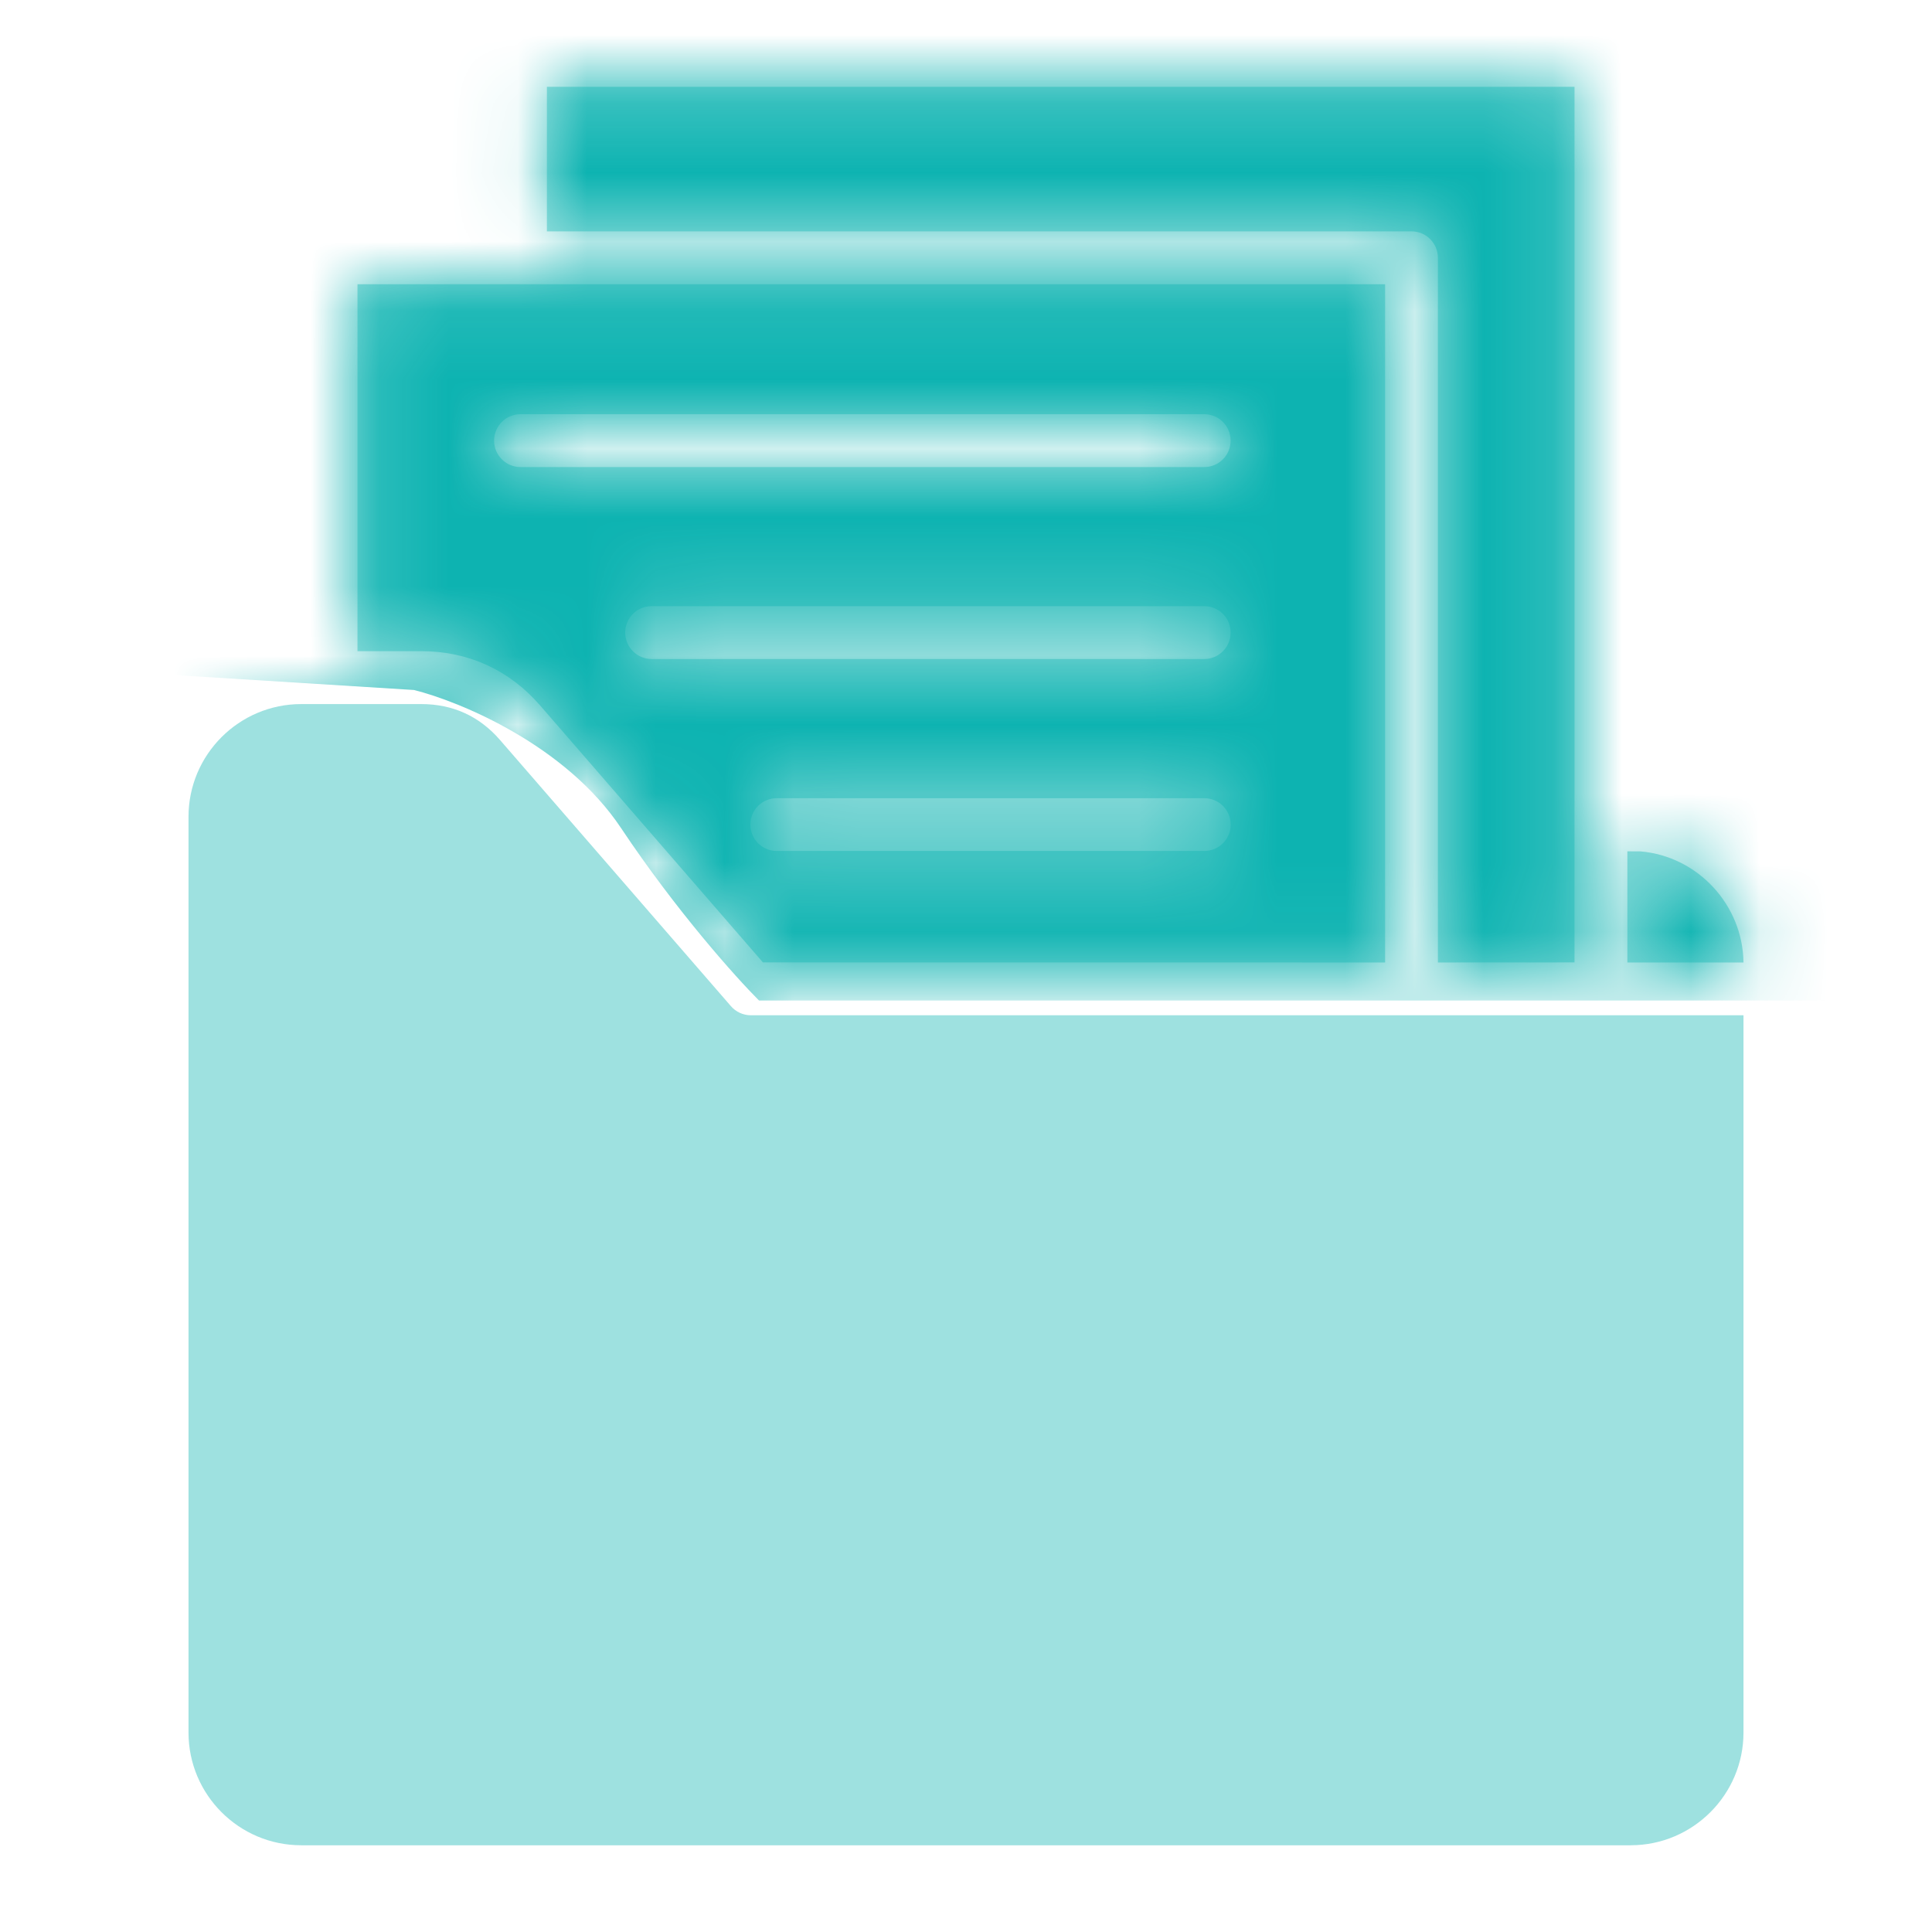
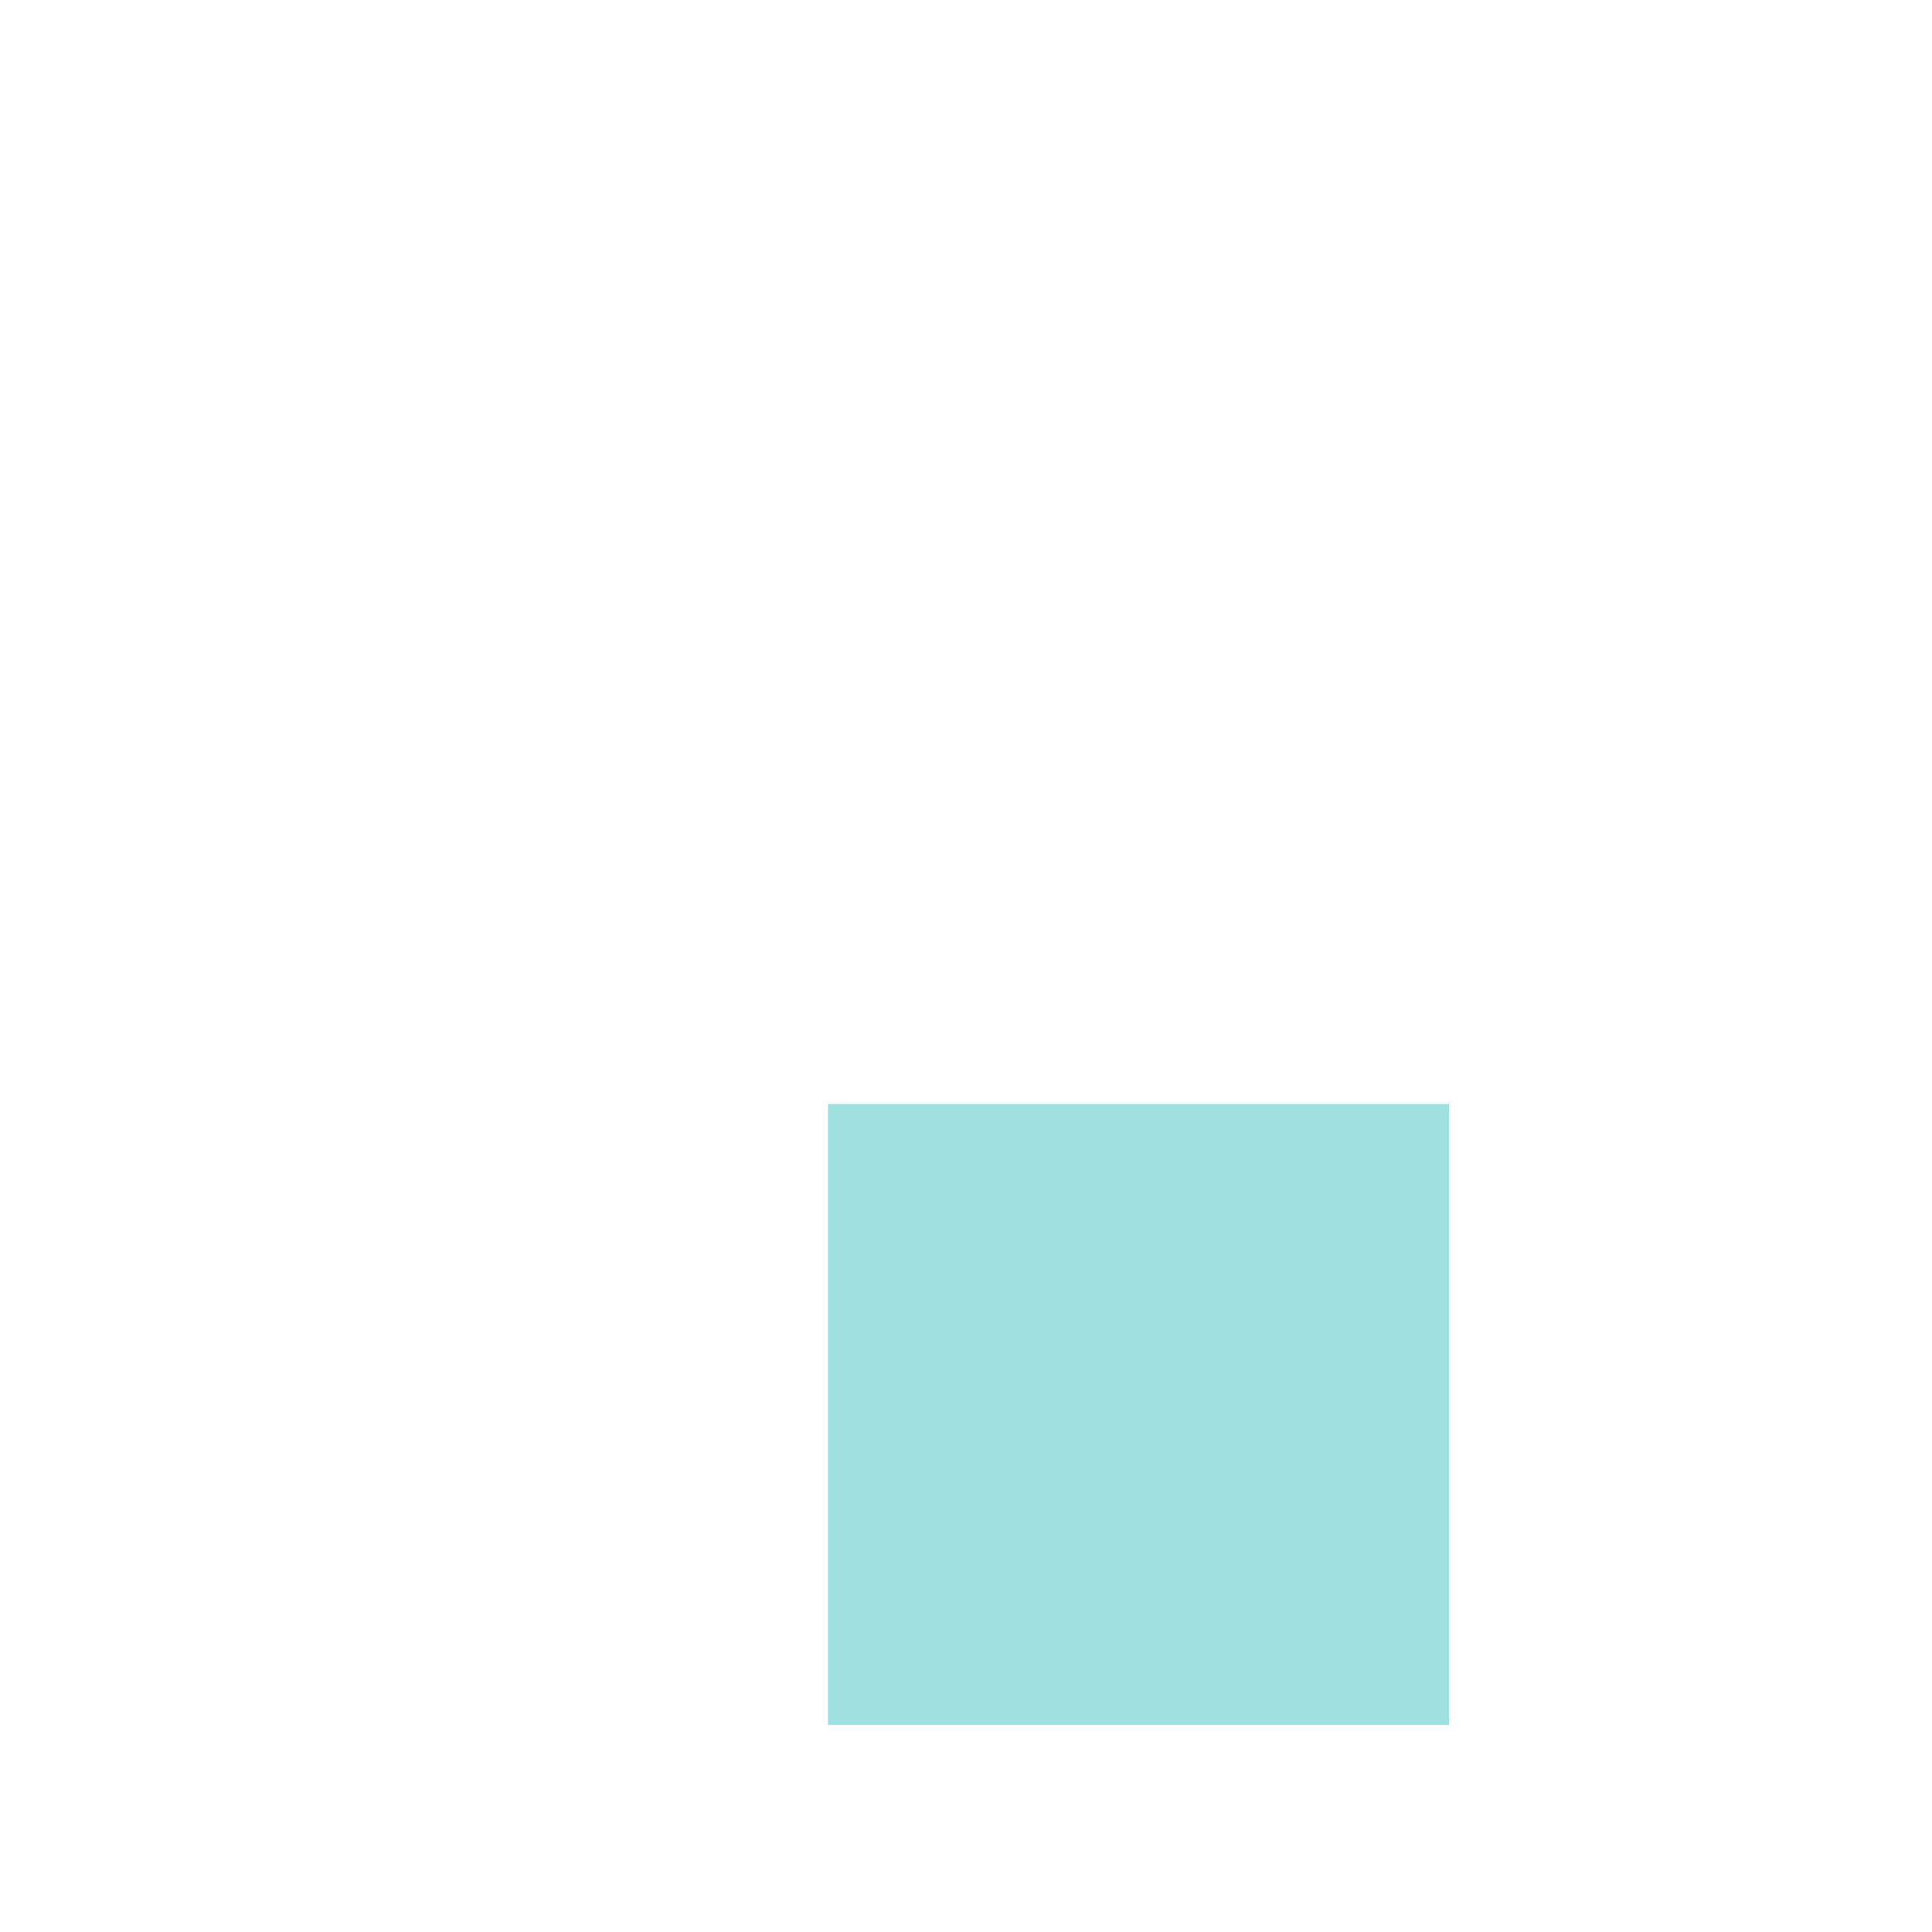
<svg xmlns="http://www.w3.org/2000/svg" width="28" height="28" viewBox="0 0 28 28" fill="none">
  <g opacity="0.4">
-     <path fill-rule="evenodd" clip-rule="evenodd" d="M25.268 25.108V14.714H10.882C10.771 14.714 10.666 14.666 10.593 14.582L7.247 10.725C6.947 10.379 6.563 10.204 6.105 10.204H4.366C3.465 10.204 2.732 10.936 2.732 11.838V25.109C2.732 26.011 3.465 26.743 4.366 26.743H23.634C24.535 26.742 25.268 26.009 25.268 25.108ZM17.855 18.993V22.811H15.909V24.757H17.091V22.811H15.145V18.993H17.091V17.046H15.909V18.992L17.855 18.993ZM20.839 13.949V3.736C20.839 3.525 20.668 3.353 20.456 3.353H7.926V1.258H22.819V13.948L20.839 13.949ZM20.074 13.949V4.119H5.181V9.437H6.105C6.785 9.437 7.38 9.709 7.826 10.222L11.057 13.948L20.074 13.949ZM11.258 11.568H17.453C17.665 11.568 17.836 11.739 17.836 11.95C17.836 12.162 17.665 12.333 17.453 12.333H11.258C11.046 12.333 10.875 12.162 10.875 11.95C10.875 11.739 11.046 11.568 11.258 11.568ZM17.453 9.551H9.444C9.232 9.551 9.061 9.379 9.061 9.168C9.061 8.956 9.232 8.785 9.444 8.785H17.453C17.664 8.785 17.835 8.956 17.835 9.168C17.835 9.379 17.664 9.551 17.453 9.551ZM17.453 6.769H7.544C7.332 6.769 7.161 6.598 7.161 6.386C7.161 6.174 7.332 6.003 7.544 6.003H17.453C17.664 6.003 17.835 6.174 17.835 6.386C17.835 6.598 17.664 6.769 17.453 6.769ZM23.778 12.339C24.608 12.412 25.258 13.116 25.268 13.949H23.585V12.338C23.669 12.339 23.75 12.339 23.778 12.339ZM17.09 19.758V22.045H15.143V23.991H17.857V22.045H15.91V19.758H17.857V17.812H15.143V19.758H17.09Z" fill="#0DB3B1" />
    <rect x="12" y="16" width="9" height="9" fill="#0DB3B1" />
  </g>
  <mask id="mask0_406_50" style="mask-type:alpha" maskUnits="userSpaceOnUse" x="0" y="0" width="28" height="28">
    <path fill-rule="evenodd" clip-rule="evenodd" d="M25.268 25.108V14.714H10.882C10.771 14.714 10.666 14.666 10.593 14.582L7.247 10.725C6.947 10.379 6.563 10.204 6.105 10.204H4.366C3.465 10.204 2.732 10.936 2.732 11.838V25.109C2.732 26.011 3.465 26.743 4.366 26.743H23.634C24.535 26.742 25.268 26.009 25.268 25.108ZM17.855 18.993V22.811H15.909V24.757H17.091V22.811H15.145V18.993H17.091V17.046H15.909V18.992L17.855 18.993ZM20.839 13.949V3.736C20.839 3.525 20.668 3.353 20.456 3.353H7.926V1.258H22.819V13.948L20.839 13.949ZM20.074 13.949V4.119H5.181V9.437H6.105C6.785 9.437 7.38 9.709 7.826 10.222L11.057 13.948L20.074 13.949ZM11.258 11.568H17.453C17.665 11.568 17.836 11.739 17.836 11.95C17.836 12.162 17.665 12.333 17.453 12.333H11.258C11.046 12.333 10.875 12.162 10.875 11.95C10.875 11.739 11.046 11.568 11.258 11.568ZM17.453 9.551H9.444C9.232 9.551 9.061 9.379 9.061 9.168C9.061 8.956 9.232 8.785 9.444 8.785H17.453C17.664 8.785 17.835 8.956 17.835 9.168C17.835 9.379 17.664 9.551 17.453 9.551ZM17.453 6.769H7.544C7.332 6.769 7.161 6.598 7.161 6.386C7.161 6.174 7.332 6.003 7.544 6.003H17.453C17.664 6.003 17.835 6.174 17.835 6.386C17.835 6.598 17.664 6.769 17.453 6.769ZM23.778 12.339C24.608 12.412 25.258 13.116 25.268 13.949H23.585V12.338C23.669 12.339 23.75 12.339 23.778 12.339ZM17.09 19.758V22.045H15.143V23.991H17.857V22.045H15.91V19.758H17.857V17.812H15.143V19.758H17.09Z" fill="black" />
    <rect x="12" y="16" width="9" height="9" fill="black" />
  </mask>
  <g mask="url(#mask0_406_50)">
-     <path d="M6 10L-2 9.5L5 -1.5L20 -2.5L24.5 1L27 14.5H11C10.667 14.167 9.8 13.2 9 12C8.2 10.8 6.667 10.167 6 10Z" fill="#0DB3B1" />
-   </g>
+     </g>
</svg>